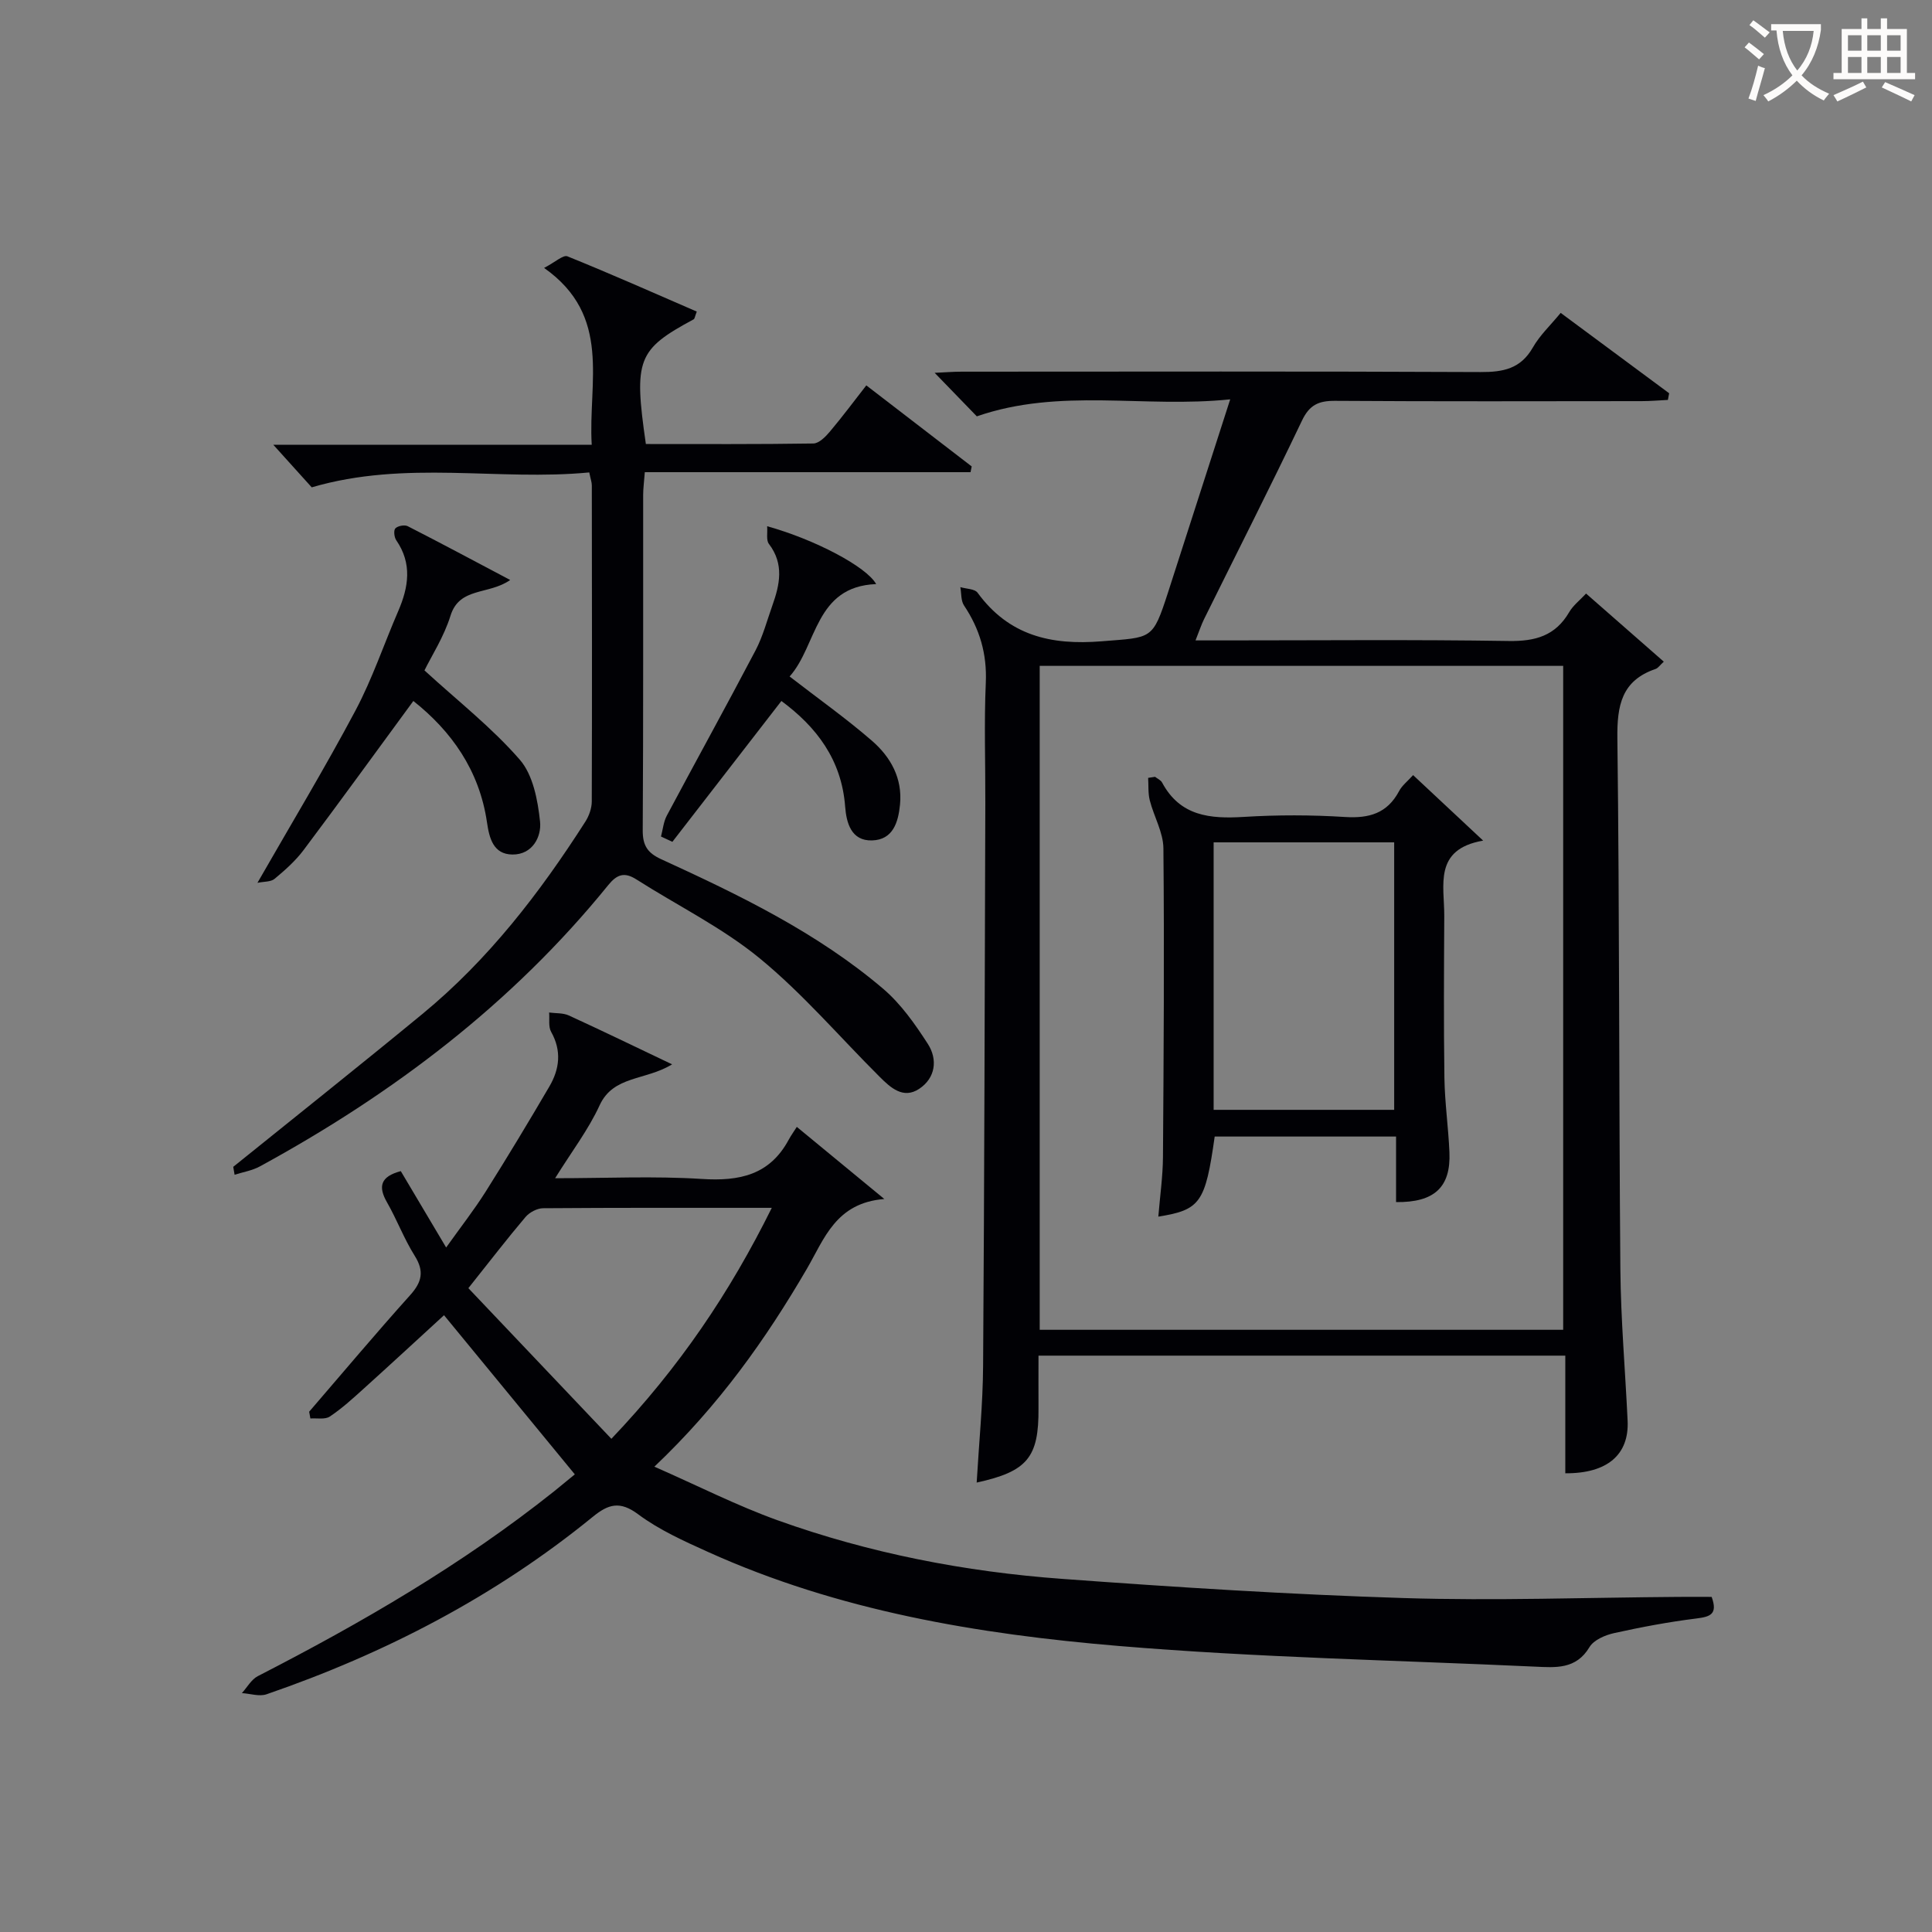
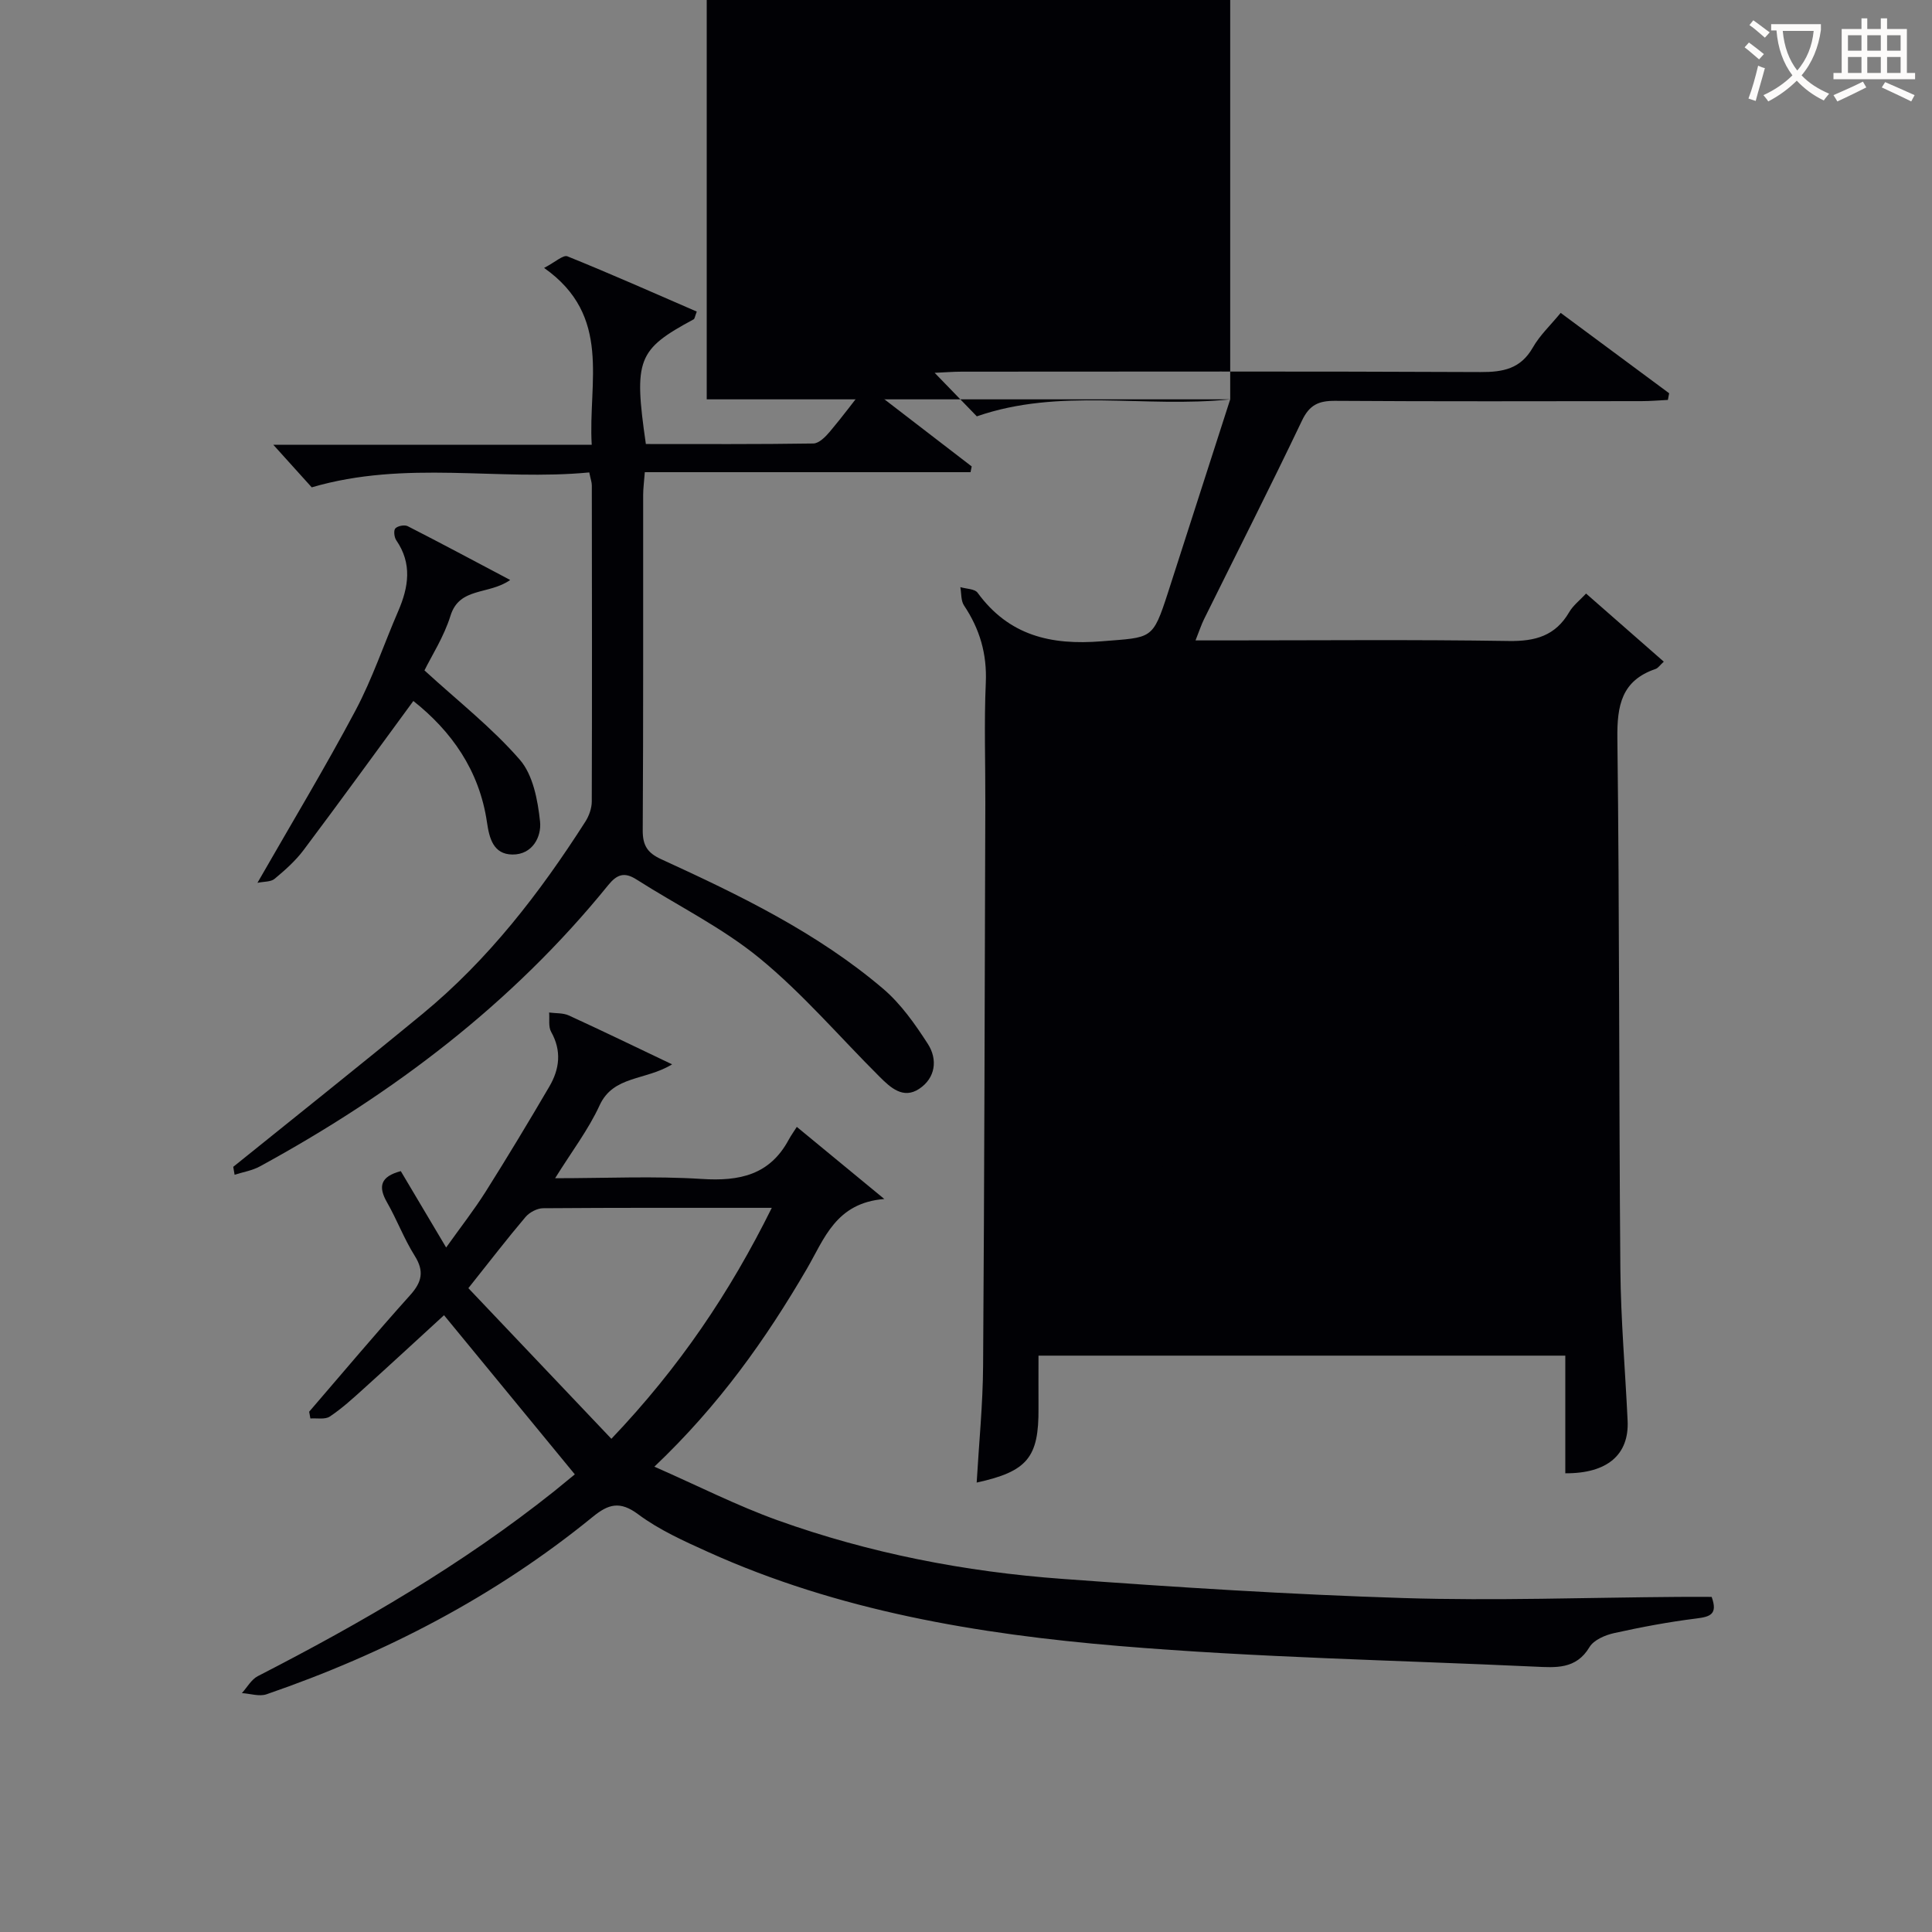
<svg xmlns="http://www.w3.org/2000/svg" enable-background="new 0 0 400 400" viewBox="0 0 400 400">
  <rect x="0" y="0" width="400" height="400" fill="#808080" stroke="none" />
  <g fill="#010105">
-     <path d="m254.7 82.68c-17.93 1.86-35.17-2.46-52.46 3.52-2.35-2.43-5.31-5.48-8.73-9.01 2.1-.09 3.83-.24 5.56-.24 35.82-.01 71.64-.09 107.46.08 4.69.02 8.3-.67 10.82-5.07 1.45-2.55 3.69-4.64 5.77-7.18 7.65 5.67 15.06 11.16 22.46 16.64-.09.46-.17.92-.26 1.38-1.82.09-3.63.25-5.45.25-21.16.02-42.32.08-63.47-.06-3.39-.02-5.28.83-6.83 4.07-6.58 13.8-13.51 27.43-20.29 41.14-.56 1.14-.96 2.37-1.76 4.39h5.87c19.66 0 39.32-.19 58.97.12 5.52.09 9.67-1.07 12.53-5.98.81-1.39 2.2-2.45 3.49-3.84 5.35 4.69 10.56 9.25 16.09 14.1-.81.74-1.19 1.34-1.7 1.51-7.04 2.4-7.99 7.55-7.91 14.35.45 36.64.31 73.29.62 109.94.09 10.45 1.01 20.9 1.5 31.35.33 7.01-4.16 10.94-12.9 10.89 0-8.02 0-16.06 0-24.36-36.51 0-72.43 0-109.07 0 0 3.7-.02 7.29 0 10.88.08 10.18-2.27 13.1-12.8 15.4.47-8.14 1.28-16.16 1.33-24.18.27-38.81.33-77.63.46-116.44.03-8.33-.27-16.67.1-24.99.26-5.96-1.25-11.11-4.51-15.98-.66-.99-.53-2.52-.76-3.8 1.22.37 2.97.34 3.57 1.16 6.48 8.87 15.16 10.91 25.71 10.05 10.42-.85 10.5-.18 13.72-10.12 4.17-12.91 8.31-25.84 12.87-39.97zm68.94 192.64c0-46.1 0-91.8 0-137.46-36.38 0-72.39 0-108.38 0v137.46z" />
+     <path d="m254.7 82.68c-17.93 1.86-35.17-2.46-52.46 3.52-2.35-2.43-5.31-5.48-8.73-9.01 2.1-.09 3.83-.24 5.56-.24 35.82-.01 71.64-.09 107.46.08 4.69.02 8.3-.67 10.82-5.07 1.45-2.55 3.69-4.64 5.77-7.18 7.65 5.67 15.06 11.16 22.46 16.64-.09.46-.17.92-.26 1.38-1.82.09-3.63.25-5.45.25-21.16.02-42.32.08-63.47-.06-3.39-.02-5.28.83-6.83 4.07-6.58 13.8-13.51 27.43-20.29 41.14-.56 1.14-.96 2.37-1.76 4.39h5.87c19.66 0 39.32-.19 58.97.12 5.52.09 9.67-1.07 12.53-5.98.81-1.39 2.2-2.45 3.49-3.84 5.35 4.69 10.56 9.25 16.09 14.1-.81.74-1.19 1.34-1.7 1.51-7.04 2.4-7.99 7.55-7.91 14.35.45 36.64.31 73.29.62 109.94.09 10.45 1.01 20.9 1.5 31.35.33 7.01-4.16 10.94-12.9 10.89 0-8.02 0-16.06 0-24.36-36.51 0-72.43 0-109.07 0 0 3.7-.02 7.29 0 10.88.08 10.18-2.27 13.1-12.8 15.4.47-8.14 1.28-16.16 1.33-24.18.27-38.81.33-77.63.46-116.44.03-8.33-.27-16.67.1-24.99.26-5.96-1.25-11.11-4.51-15.98-.66-.99-.53-2.52-.76-3.8 1.22.37 2.97.34 3.57 1.16 6.48 8.87 15.16 10.91 25.71 10.05 10.42-.85 10.5-.18 13.72-10.12 4.17-12.91 8.31-25.84 12.87-39.97zc0-46.1 0-91.8 0-137.46-36.38 0-72.39 0-108.38 0v137.46z" />
    <path d="m119.01 305.25c-9.22-11.21-18.06-21.97-27.08-32.95-5.25 4.81-10.95 10.08-16.71 15.28-2.22 2.01-4.46 4.05-6.94 5.7-.99.66-2.66.3-4.02.4-.08-.47-.16-.93-.25-1.4 6.94-8.05 13.77-16.19 20.87-24.09 2.47-2.74 3.01-4.97.97-8.21-2.2-3.5-3.67-7.46-5.73-11.06-1.86-3.25-1.37-5.33 2.86-6.45 2.88 4.85 5.9 9.93 9.39 15.81 2.99-4.2 5.79-7.77 8.2-11.59 4.52-7.17 8.89-14.43 13.17-21.74 2.11-3.61 2.58-7.38.37-11.31-.61-1.07-.3-2.66-.42-4.01 1.37.19 2.88.06 4.08.61 6.87 3.15 13.68 6.45 21.38 10.12-5.54 3.4-12.16 2.28-15.01 8.49-2.32 5.05-5.78 9.57-9.21 15.09 10.58 0 20.52-.48 30.39.15 7.77.5 14.04-.81 17.97-8.12.48-.88 1.07-1.7 1.68-2.66 6.15 5.06 11.61 9.56 18.12 14.93-10.06.8-12.42 8.25-16.04 14.46-8.49 14.56-18.16 28.23-31.57 40.96 9 3.95 17.09 8.07 25.55 11.11 19.02 6.82 38.78 10.65 58.88 12.12 23.54 1.73 47.11 3.23 70.69 3.97 18.93.59 37.9-.11 56.86-.24 2.3-.02 4.6 0 6.92 0 1.31 3.62-.31 4.11-3.16 4.47-5.72.71-11.41 1.78-17.05 3.03-1.85.41-4.2 1.42-5.08 2.89-2.78 4.66-7.02 4.24-11.28 4.05-28.74-1.33-57.54-1.88-86.19-4.28-29.15-2.44-58.03-7.26-85.06-19.48-4.98-2.25-10.09-4.55-14.43-7.78-3.8-2.84-6.19-2.1-9.4.52-20.2 16.47-42.98 28.28-67.54 36.74-1.5.52-3.4-.14-5.11-.24 1.09-1.2 1.96-2.83 3.31-3.52 21.51-11.04 42.35-23.14 61.32-38.25 1.56-1.26 3.09-2.53 4.3-3.52zm-22.04-38.55c9.72 10.24 19.55 20.6 29.61 31.19 14.1-14.81 24.52-30.28 33.21-47.82-16.44 0-31.89-.04-47.34.08-1.24.01-2.83.85-3.65 1.82-3.76 4.43-7.29 9.03-11.83 14.73z" />
    <path d="m48.29 241.58c13.07-10.54 26.22-20.99 39.18-31.66 13.63-11.22 24.28-25.04 33.73-39.82.76-1.19 1.31-2.75 1.32-4.14.07-21.82.04-43.64.01-65.46 0-.64-.24-1.27-.53-2.69-18.85 1.82-37.97-2.63-57.46 3.09-2.11-2.34-4.94-5.48-7.96-8.82h65.93c-.78-12.99 4.28-26.64-9.86-36.61 2.31-1.2 3.95-2.75 4.83-2.4 9.01 3.64 17.9 7.59 26.78 11.44-.4 1.04-.43 1.48-.64 1.6-11.65 6.28-12.44 8.26-9.9 25.82 11.49 0 23.09.07 34.68-.11 1.16-.02 2.52-1.39 3.41-2.45 2.56-3.04 4.94-6.23 7.55-9.58 7.42 5.71 14.62 11.24 21.82 16.78-.08.4-.16.79-.24 1.19-22.4 0-44.8 0-67.44 0-.16 2.11-.34 3.4-.34 4.68-.02 23.15.05 46.31-.09 69.46-.02 3.13.97 4.68 3.8 5.98 16.2 7.42 32.27 15.18 45.96 26.82 3.68 3.13 6.62 7.32 9.27 11.43 2.07 3.22 1.6 7.05-1.79 9.3-3.32 2.21-5.97-.27-8.24-2.54-8.23-8.2-15.85-17.15-24.78-24.48-7.76-6.37-17.01-10.9-25.54-16.34-2.48-1.58-4.02-1.04-5.82 1.18-19.89 24.55-44.56 43.21-72.14 58.25-1.58.86-3.47 1.16-5.22 1.72-.08-.56-.18-1.1-.28-1.64z" />
    <path d="m85.58 145.13c-7.77 10.59-15.16 20.79-22.72 30.86-1.68 2.24-3.85 4.17-6.02 5.97-.78.65-2.21.54-3.54.82 7.07-12.34 14-23.83 20.29-35.66 3.5-6.58 5.89-13.74 8.86-20.6 2.15-4.98 2.92-9.83-.41-14.67-.43-.62-.58-2.06-.18-2.46.51-.52 1.9-.78 2.55-.45 6.9 3.52 13.73 7.18 21.22 11.14-4.48 3.14-10.5 1.4-12.36 7.4-1.36 4.37-3.94 8.36-5.39 11.32 6.92 6.34 13.97 11.85 19.74 18.49 2.74 3.15 3.72 8.37 4.19 12.79.34 3.17-1.58 6.89-5.73 6.84-3.93-.05-4.77-3.33-5.26-6.69-1.58-10.78-7.4-18.89-15.24-25.1z" />
-     <path d="m158.83 108.95c9.94 2.77 20.57 8.38 22.57 11.98-12.73.48-12.2 12.74-17.92 19.13 5.97 4.62 11.75 8.71 17.06 13.32 3.85 3.34 6.33 7.74 5.8 13.19-.36 3.67-1.45 7.31-5.8 7.43-4.3.12-5.3-3.62-5.56-6.99-.73-9.74-5.96-16.53-13.2-21.88-7.66 9.89-15.12 19.52-22.57 29.16-.79-.37-1.57-.73-2.36-1.1.39-1.45.52-3.04 1.21-4.33 6.09-11.42 12.35-22.75 18.37-34.21 1.52-2.9 2.37-6.17 3.48-9.29 1.54-4.32 2.46-8.57-.7-12.73-.62-.77-.27-2.27-.38-3.68z" />
    <path d="m292.57 160.48c4.84 4.53 9.3 8.69 14.5 13.56-10.36 1.8-8.01 9.29-8.05 15.67-.06 11.15-.13 22.31.03 33.46.08 5.14.82 10.26 1.04 15.4.3 7.21-3.09 10.41-11.05 10.31 0-4.42 0-8.85 0-13.57-12.8 0-25.19 0-37.55 0-1.94 13.69-2.95 15.18-11.67 16.58.34-4.21.93-8.28.96-12.35.15-21.3.29-42.61.09-63.91-.03-3.31-1.97-6.58-2.82-9.92-.38-1.49-.24-3.1-.34-4.66.48-.07.95-.15 1.43-.22.5.39 1.19.68 1.46 1.19 3.74 6.98 9.94 7.54 16.93 7.11 6.96-.43 14-.42 20.96.02 4.97.31 8.7-.75 11.15-5.31.59-1.17 1.71-2.02 2.93-3.36zm-3.92 69.3c0-18.78 0-37.15 0-55.38-12.73 0-25.11 0-37.38 0v55.38z" />
  </g>
  <path d="m362.1 8.8c1.1.8 2.1 1.6 3.1 2.4l-1 1.1c-1.3-1.1-2.3-2-3-2.5zm1.9 4.8c.5.2.9.4 1.4.5-.6 2.3-1.3 4.5-1.9 6.8l-1.5-.5c.8-2.1 1.4-4.3 2-6.8zm-1-9.4c1.3.9 2.4 1.8 3.4 2.5l-1 1.1c-1.4-1.2-2.4-2.1-3.2-2.6zm3.7 2.2v-1.4h10.3v1.2c-.5 3.6-1.8 6.8-4 9.4 1.5 1.6 3.4 2.8 5.7 3.8-.3.4-.7.8-1.1 1.4-2.3-1.1-4.1-2.5-5.6-4.1-1.6 1.6-3.6 3.1-5.9 4.3-.3-.5-.7-.9-1-1.3 2.4-1.1 4.4-2.5 6-4.1-1.9-2.5-3-5.6-3.3-9.3h-1.1zm8.8 0h-6.4c.3 3.3 1.3 6 3 8.2 2-2.3 3.1-5.1 3.4-8.2z" fill="#fcfbfa" />
  <path d="m385.3 3.8h1.3v2.2h2.8v-2.2h1.3v2.2h4.1v9.1h1.7v1.3h-16.9v-1.3h1.7v-9.1h4.1v-2.2zm.4 13.1.7 1.2c-1.8.9-3.8 1.9-6 2.9-.2-.4-.5-.8-.8-1.3 2.3-1 4.3-1.9 6.1-2.8zm-3.1-6.4h2.8v-3.2h-2.8zm0 4.6h2.8v-3.3h-2.8zm4-4.6h2.8v-3.2h-2.8zm0 4.6h2.8v-3.3h-2.8zm3.7 1.9c2.1.9 4.1 1.8 6.1 2.7l-.7 1.3c-2.2-1.1-4.2-2-6.1-2.9zm3.2-9.7h-2.8v3.2h2.8zm-2.8 7.8h2.8v-3.3h-2.8z" fill="#fcfbfa" />
</svg>